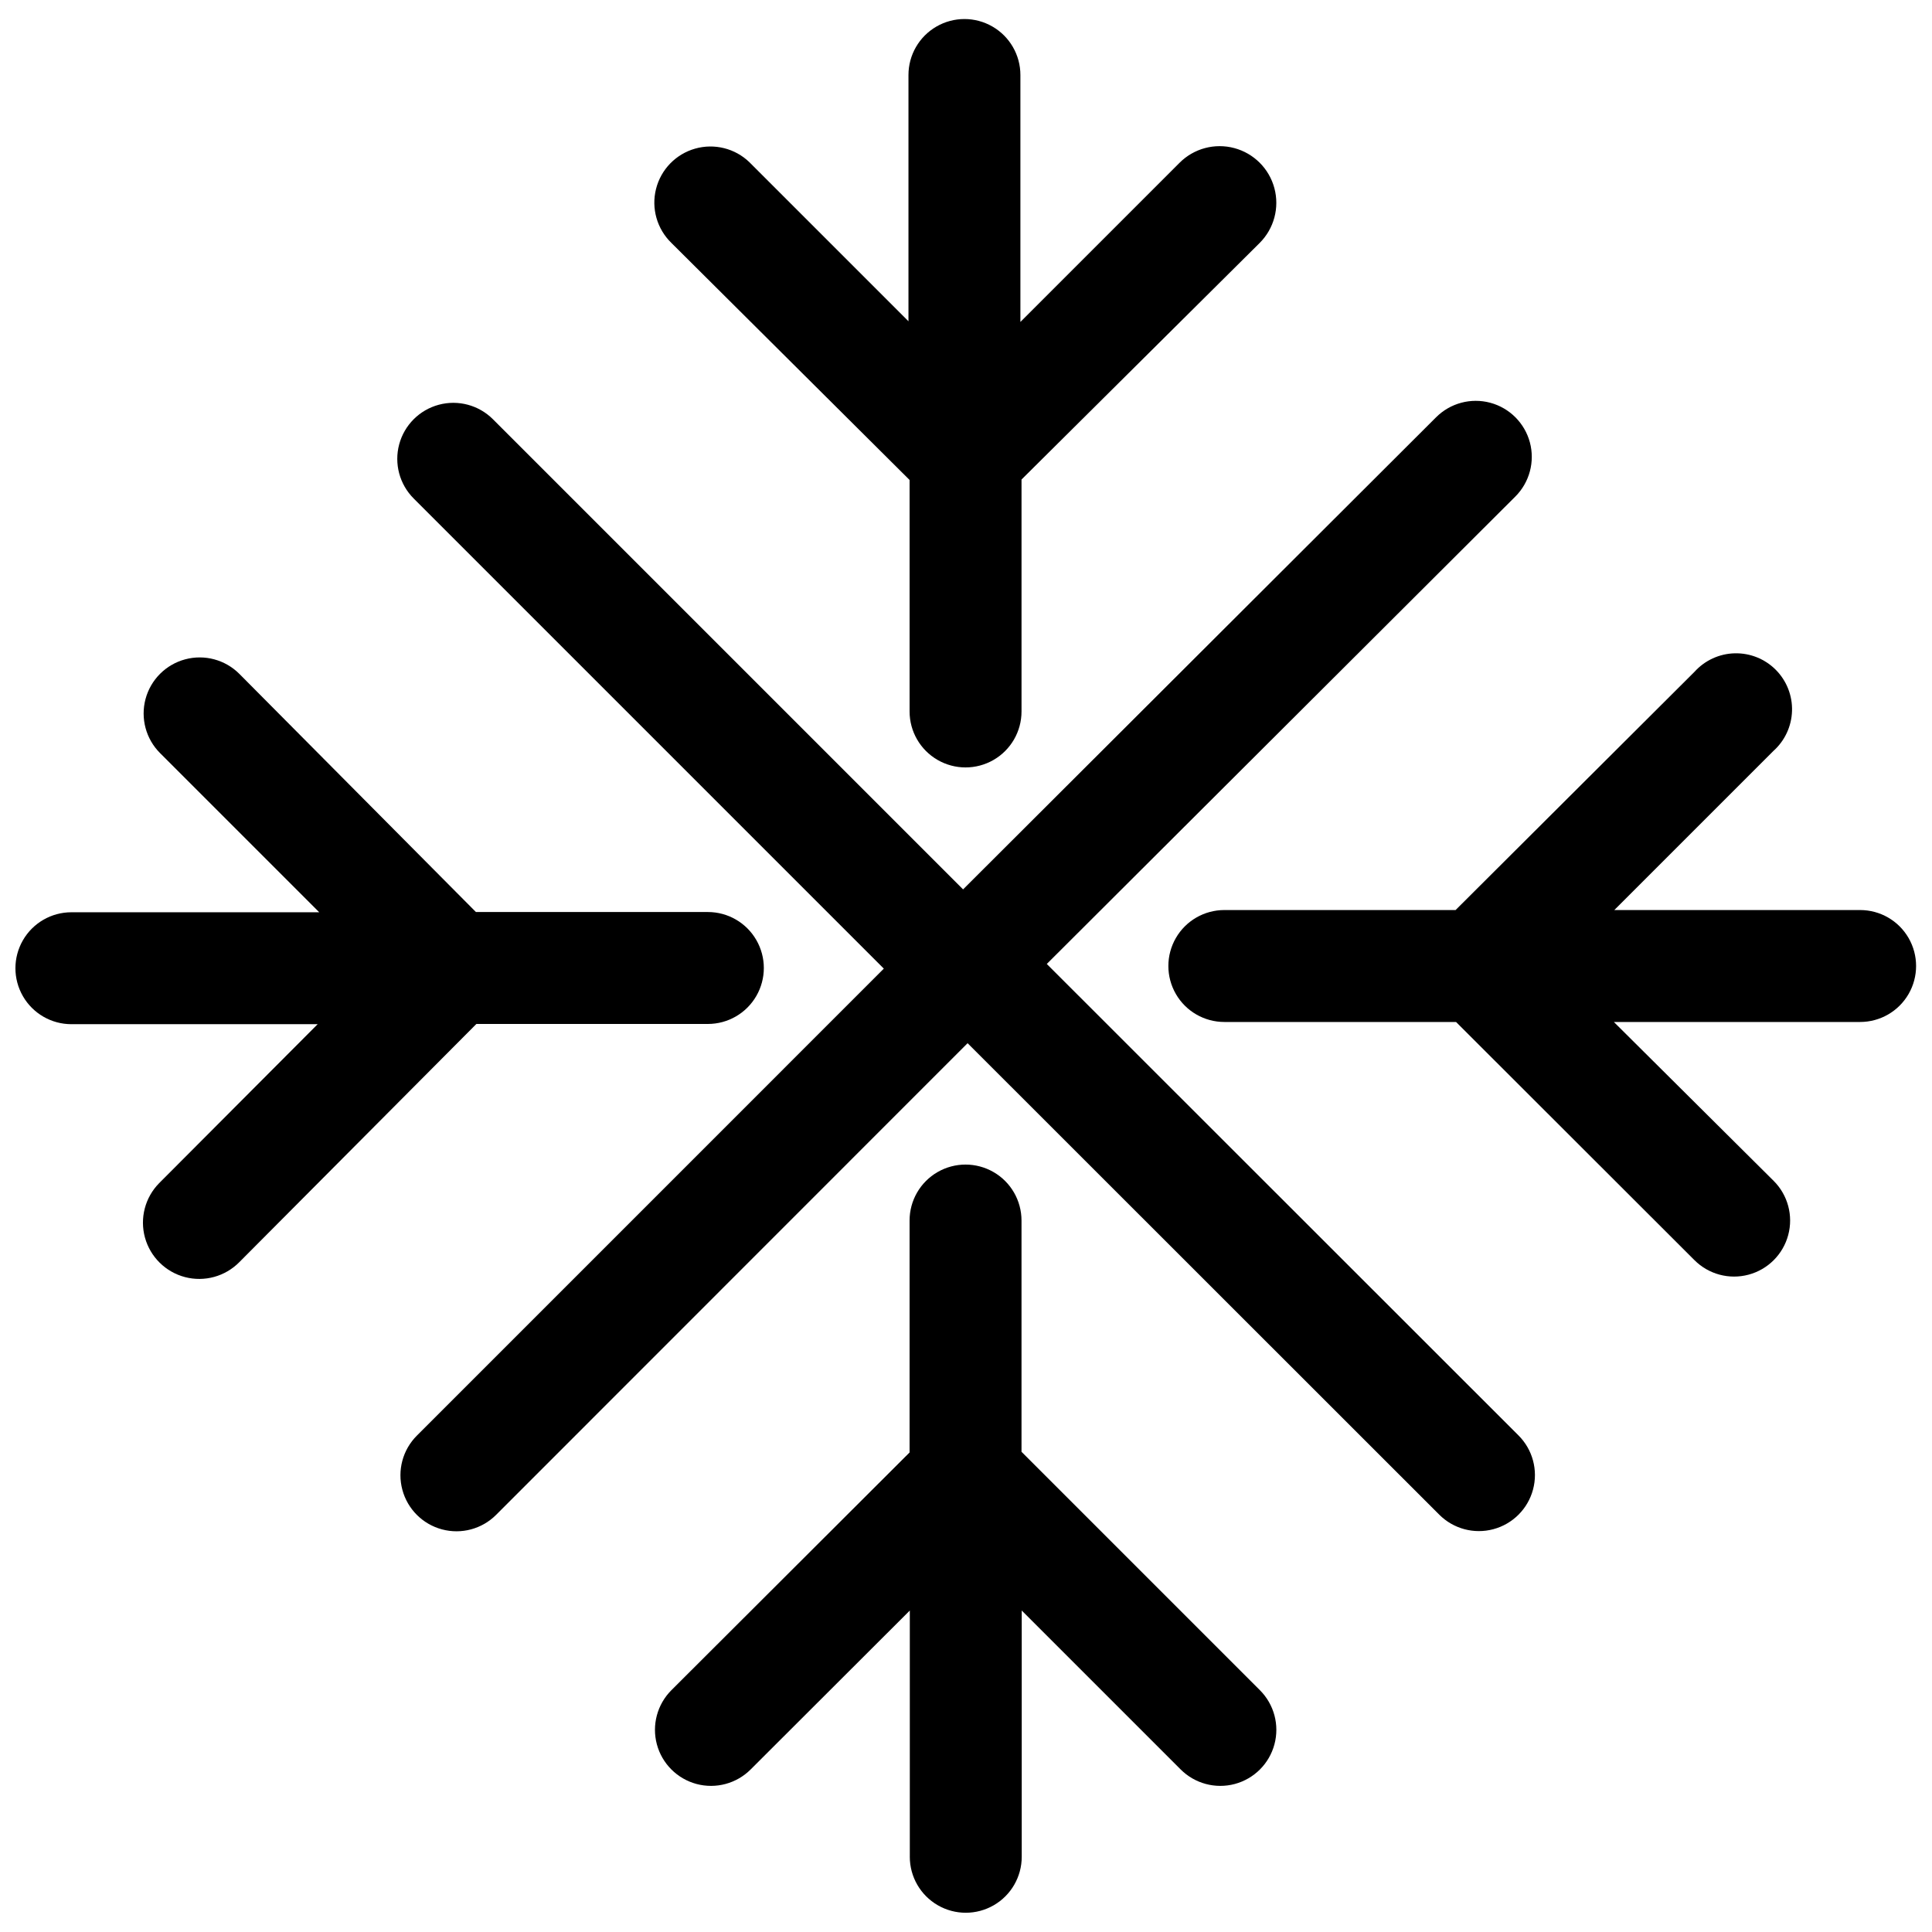
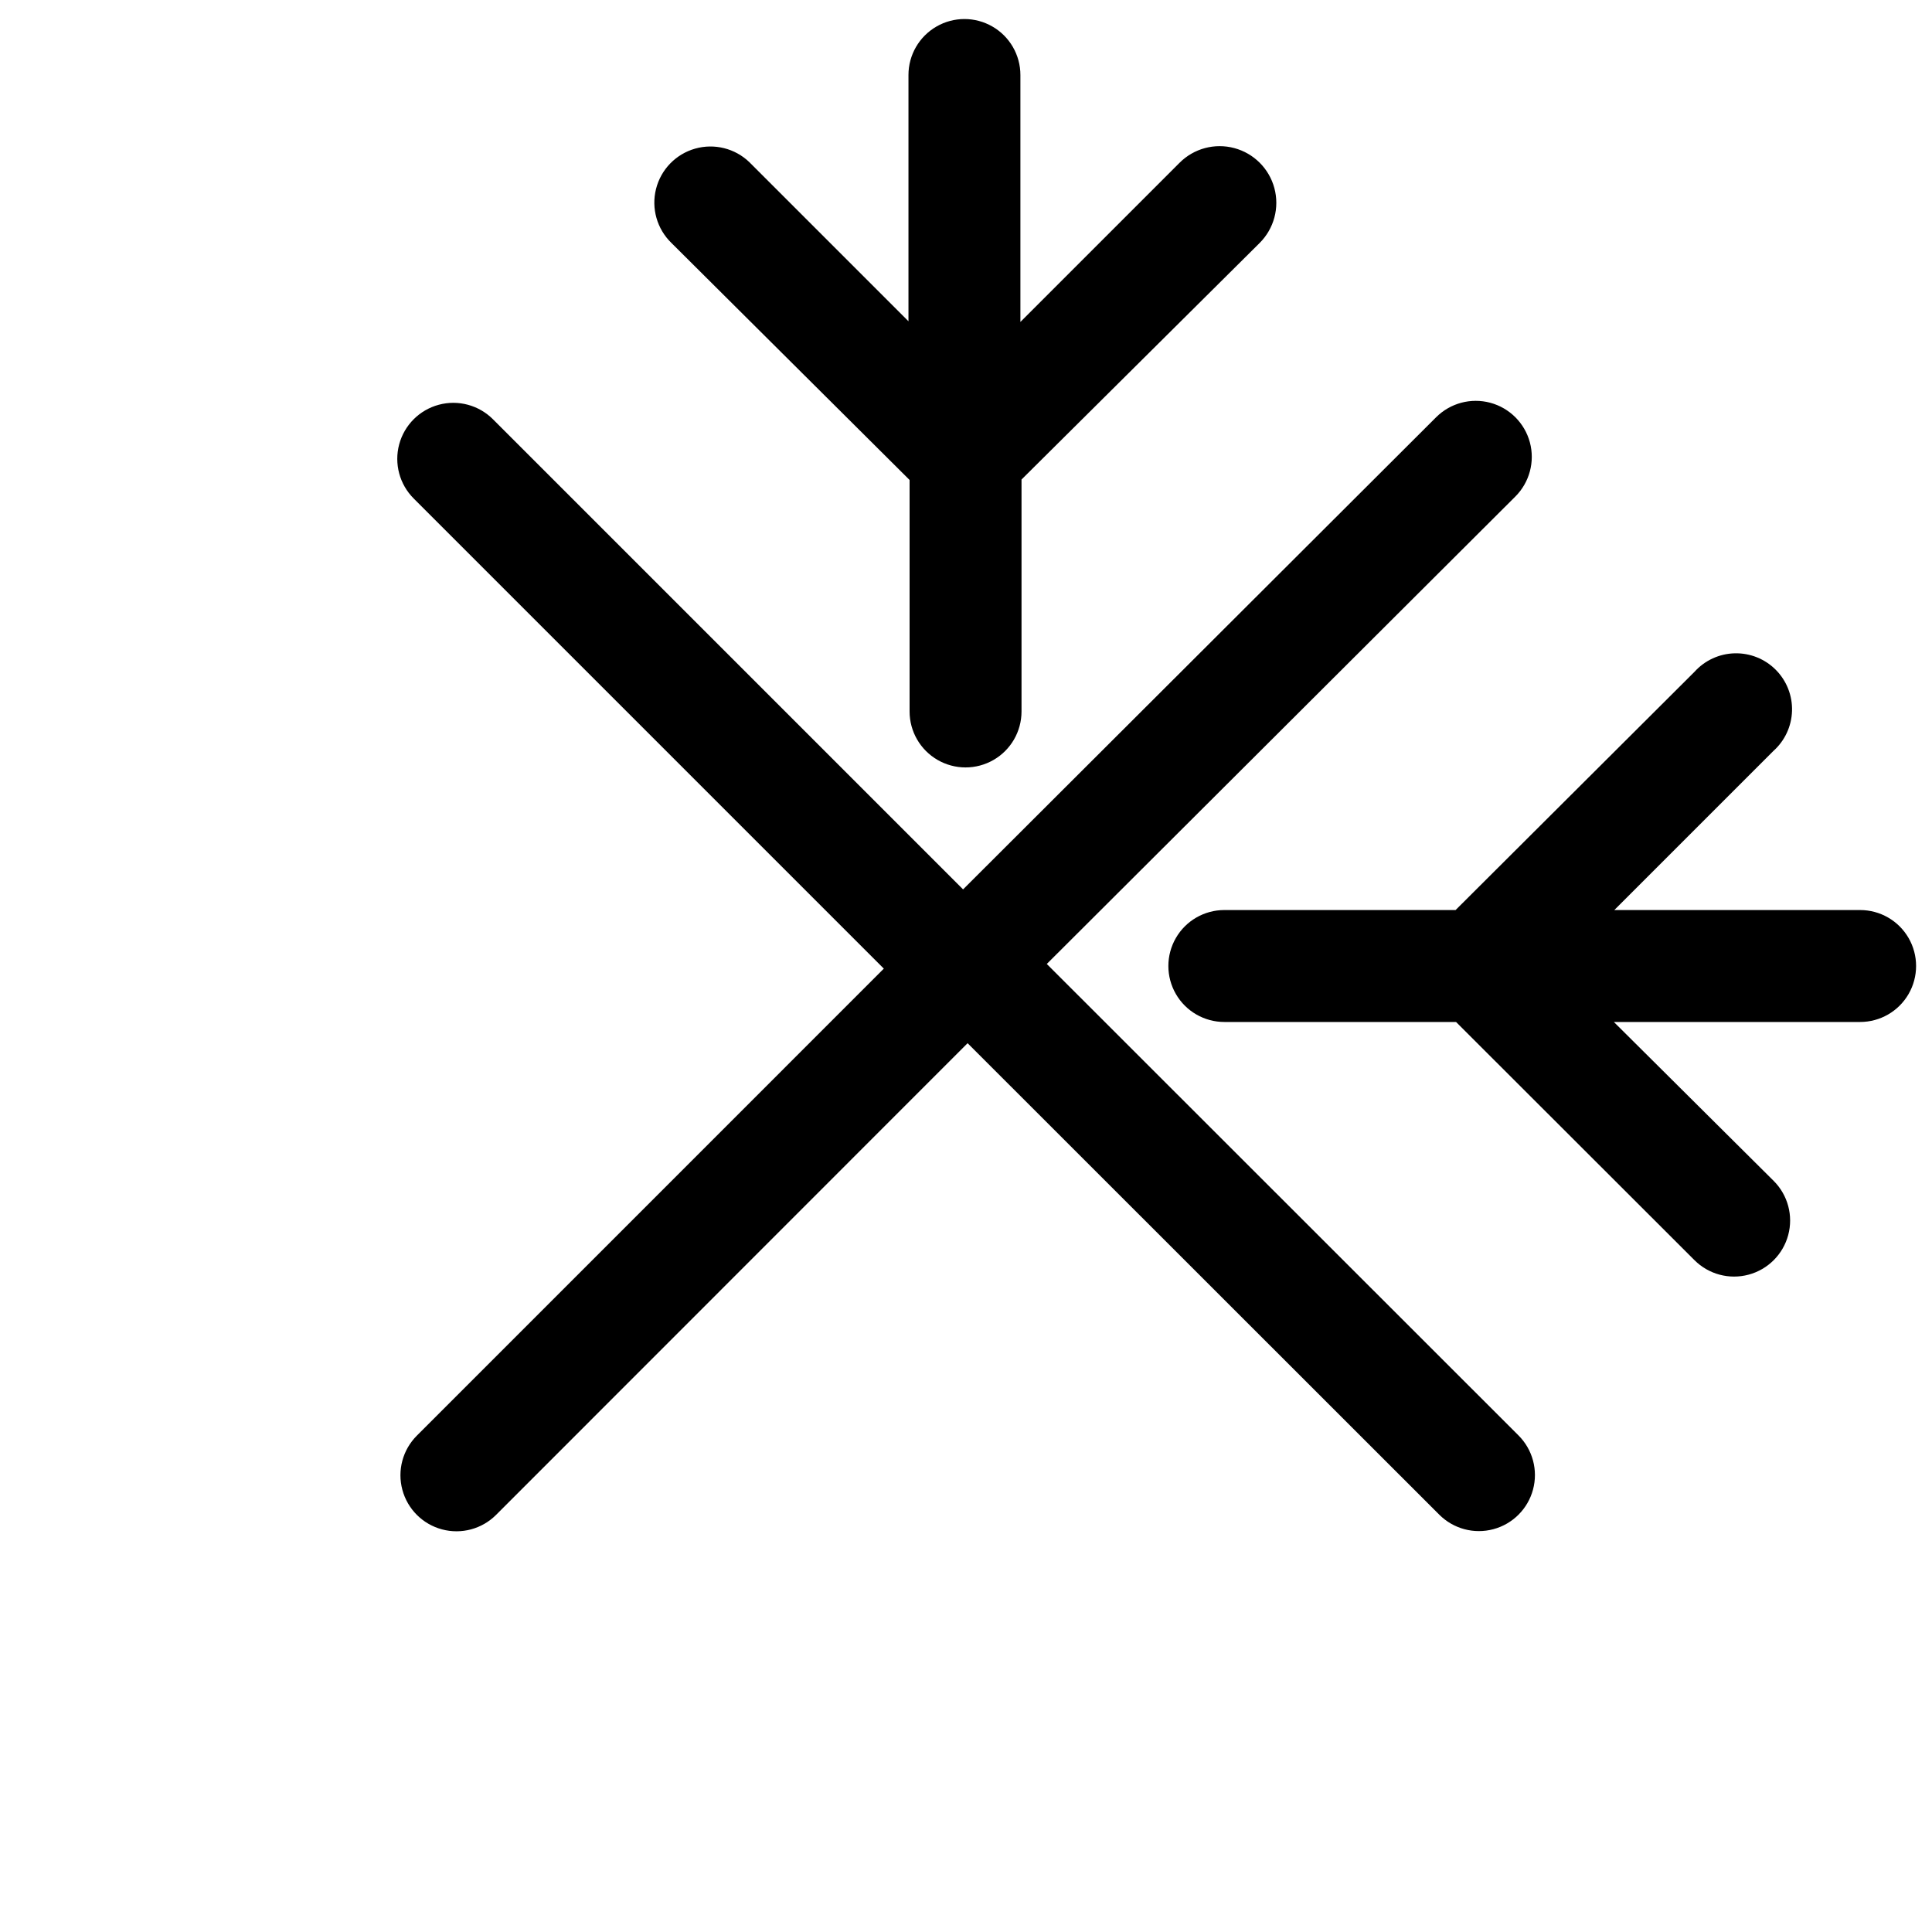
<svg xmlns="http://www.w3.org/2000/svg" width="800px" height="800px" version="1.1" viewBox="144 144 512 512">
  <defs>
    <clipPath id="b">
      <path d="m453 317h198.9v166h-198.9z" />
    </clipPath>
    <clipPath id="a">
-       <path d="m148.09 318h198.91v165h-198.91z" />
-     </clipPath>
+       </clipPath>
  </defs>
  <path d="m385.05 271.2v61.344c0 5.301 2.828 10.195 7.418 12.844 4.59 2.652 10.242 2.652 14.832 0 4.59-2.648 7.414-7.543 7.414-12.844v-61.465l63.125-62.707c3.793-3.793 5.277-9.324 3.887-14.508-1.387-5.184-5.438-9.23-10.617-10.617-5.184-1.391-10.715 0.09-14.508 3.887l-42.184 42.184v-65.441c0-5.301-2.824-10.195-7.414-12.844-4.59-2.652-10.242-2.652-14.832 0-4.59 2.648-7.418 7.543-7.418 12.844v65.262l-42.121-42.121v-0.004c-3.816-3.699-9.312-5.078-14.426-3.625-5.109 1.453-9.055 5.523-10.352 10.68-1.297 5.152 0.258 10.605 4.07 14.305z" />
  <g clip-path="url(#b)">
    <path d="m637.07 385.17h-65.262l42.125-42.125c3.047-2.707 4.844-6.551 4.973-10.629 0.125-4.074-1.434-8.023-4.309-10.914s-6.812-4.469-10.891-4.367c-4.074 0.102-7.93 1.879-10.656 4.91l-63.305 63.125h-61.285c-5.297 0-10.195 2.824-12.844 7.414-2.648 4.59-2.648 10.242 0 14.832 2.648 4.59 7.547 7.418 12.844 7.418h61.406l63.184 63.121c3.75 3.754 9.219 5.219 14.344 3.844 5.125-1.371 9.129-5.375 10.5-10.5 1.375-5.125-0.09-10.594-3.844-14.344l-42.359-42.121h65.262c5.297 0 10.195-2.828 12.844-7.418 2.648-4.59 2.648-10.242 0-14.832-2.648-4.59-7.547-7.414-12.844-7.414z" />
  </g>
  <path d="m421.41 399.46 124.18-123.88c3.75-3.754 5.215-9.223 3.844-14.348-1.375-5.121-5.379-9.125-10.504-10.5-5.125-1.371-10.59 0.094-14.344 3.844l-125.36 125.12-124.59-124.59c-3.754-3.754-9.223-5.219-14.348-3.844-5.121 1.371-9.125 5.375-10.5 10.5-1.371 5.125 0.094 10.594 3.844 14.344l124.59 124.59-123.75 123.76c-3.754 3.75-5.219 9.219-3.844 14.344 1.371 5.125 5.375 9.129 10.5 10.5 5.125 1.375 10.594-0.09 14.344-3.844l124.95-125 125 124.95c3.75 3.75 9.219 5.219 14.344 3.844s9.129-5.375 10.5-10.5c1.375-5.125-0.09-10.594-3.844-14.344z" />
-   <path d="m414.71 528.74v-61.285c0-5.297-2.824-10.195-7.414-12.844s-10.242-2.648-14.832 0-7.418 7.547-7.418 12.844v61.465l-63.125 63.004c-3.75 3.754-5.215 9.223-3.844 14.348 1.375 5.121 5.379 9.125 10.504 10.5 5.125 1.371 10.59-0.094 14.344-3.844l42.184-42.121v65.262l-0.004-0.004c0 5.301 2.828 10.195 7.418 12.844 4.59 2.652 10.242 2.652 14.832 0 4.59-2.648 7.414-7.543 7.414-12.844v-65.262l42.125 42.125c3.75 3.75 9.219 5.215 14.344 3.844 5.125-1.375 9.129-5.379 10.5-10.5 1.375-5.125-0.09-10.594-3.844-14.348z" />
  <g clip-path="url(#a)">
    <path d="m331.59 415.36c5.301 0 10.195-2.824 12.844-7.414 2.652-4.59 2.652-10.242 0-14.832-2.648-4.59-7.543-7.418-12.844-7.418h-61.465l-62.707-63.125c-3.754-3.75-9.219-5.215-14.344-3.84-5.125 1.371-9.129 5.375-10.504 10.5-1.371 5.125 0.094 10.594 3.844 14.344l42.184 42.184h-65.676c-5.301 0-10.195 2.824-12.844 7.414-2.652 4.59-2.652 10.242 0 14.832 2.648 4.59 7.543 7.414 12.844 7.414h65.262l-42.004 42.125c-3.742 3.793-5.176 9.297-3.762 14.434 1.418 5.137 5.465 9.125 10.621 10.469s10.637-0.168 14.379-3.961l62.828-63.125z" />
  </g>
</svg>